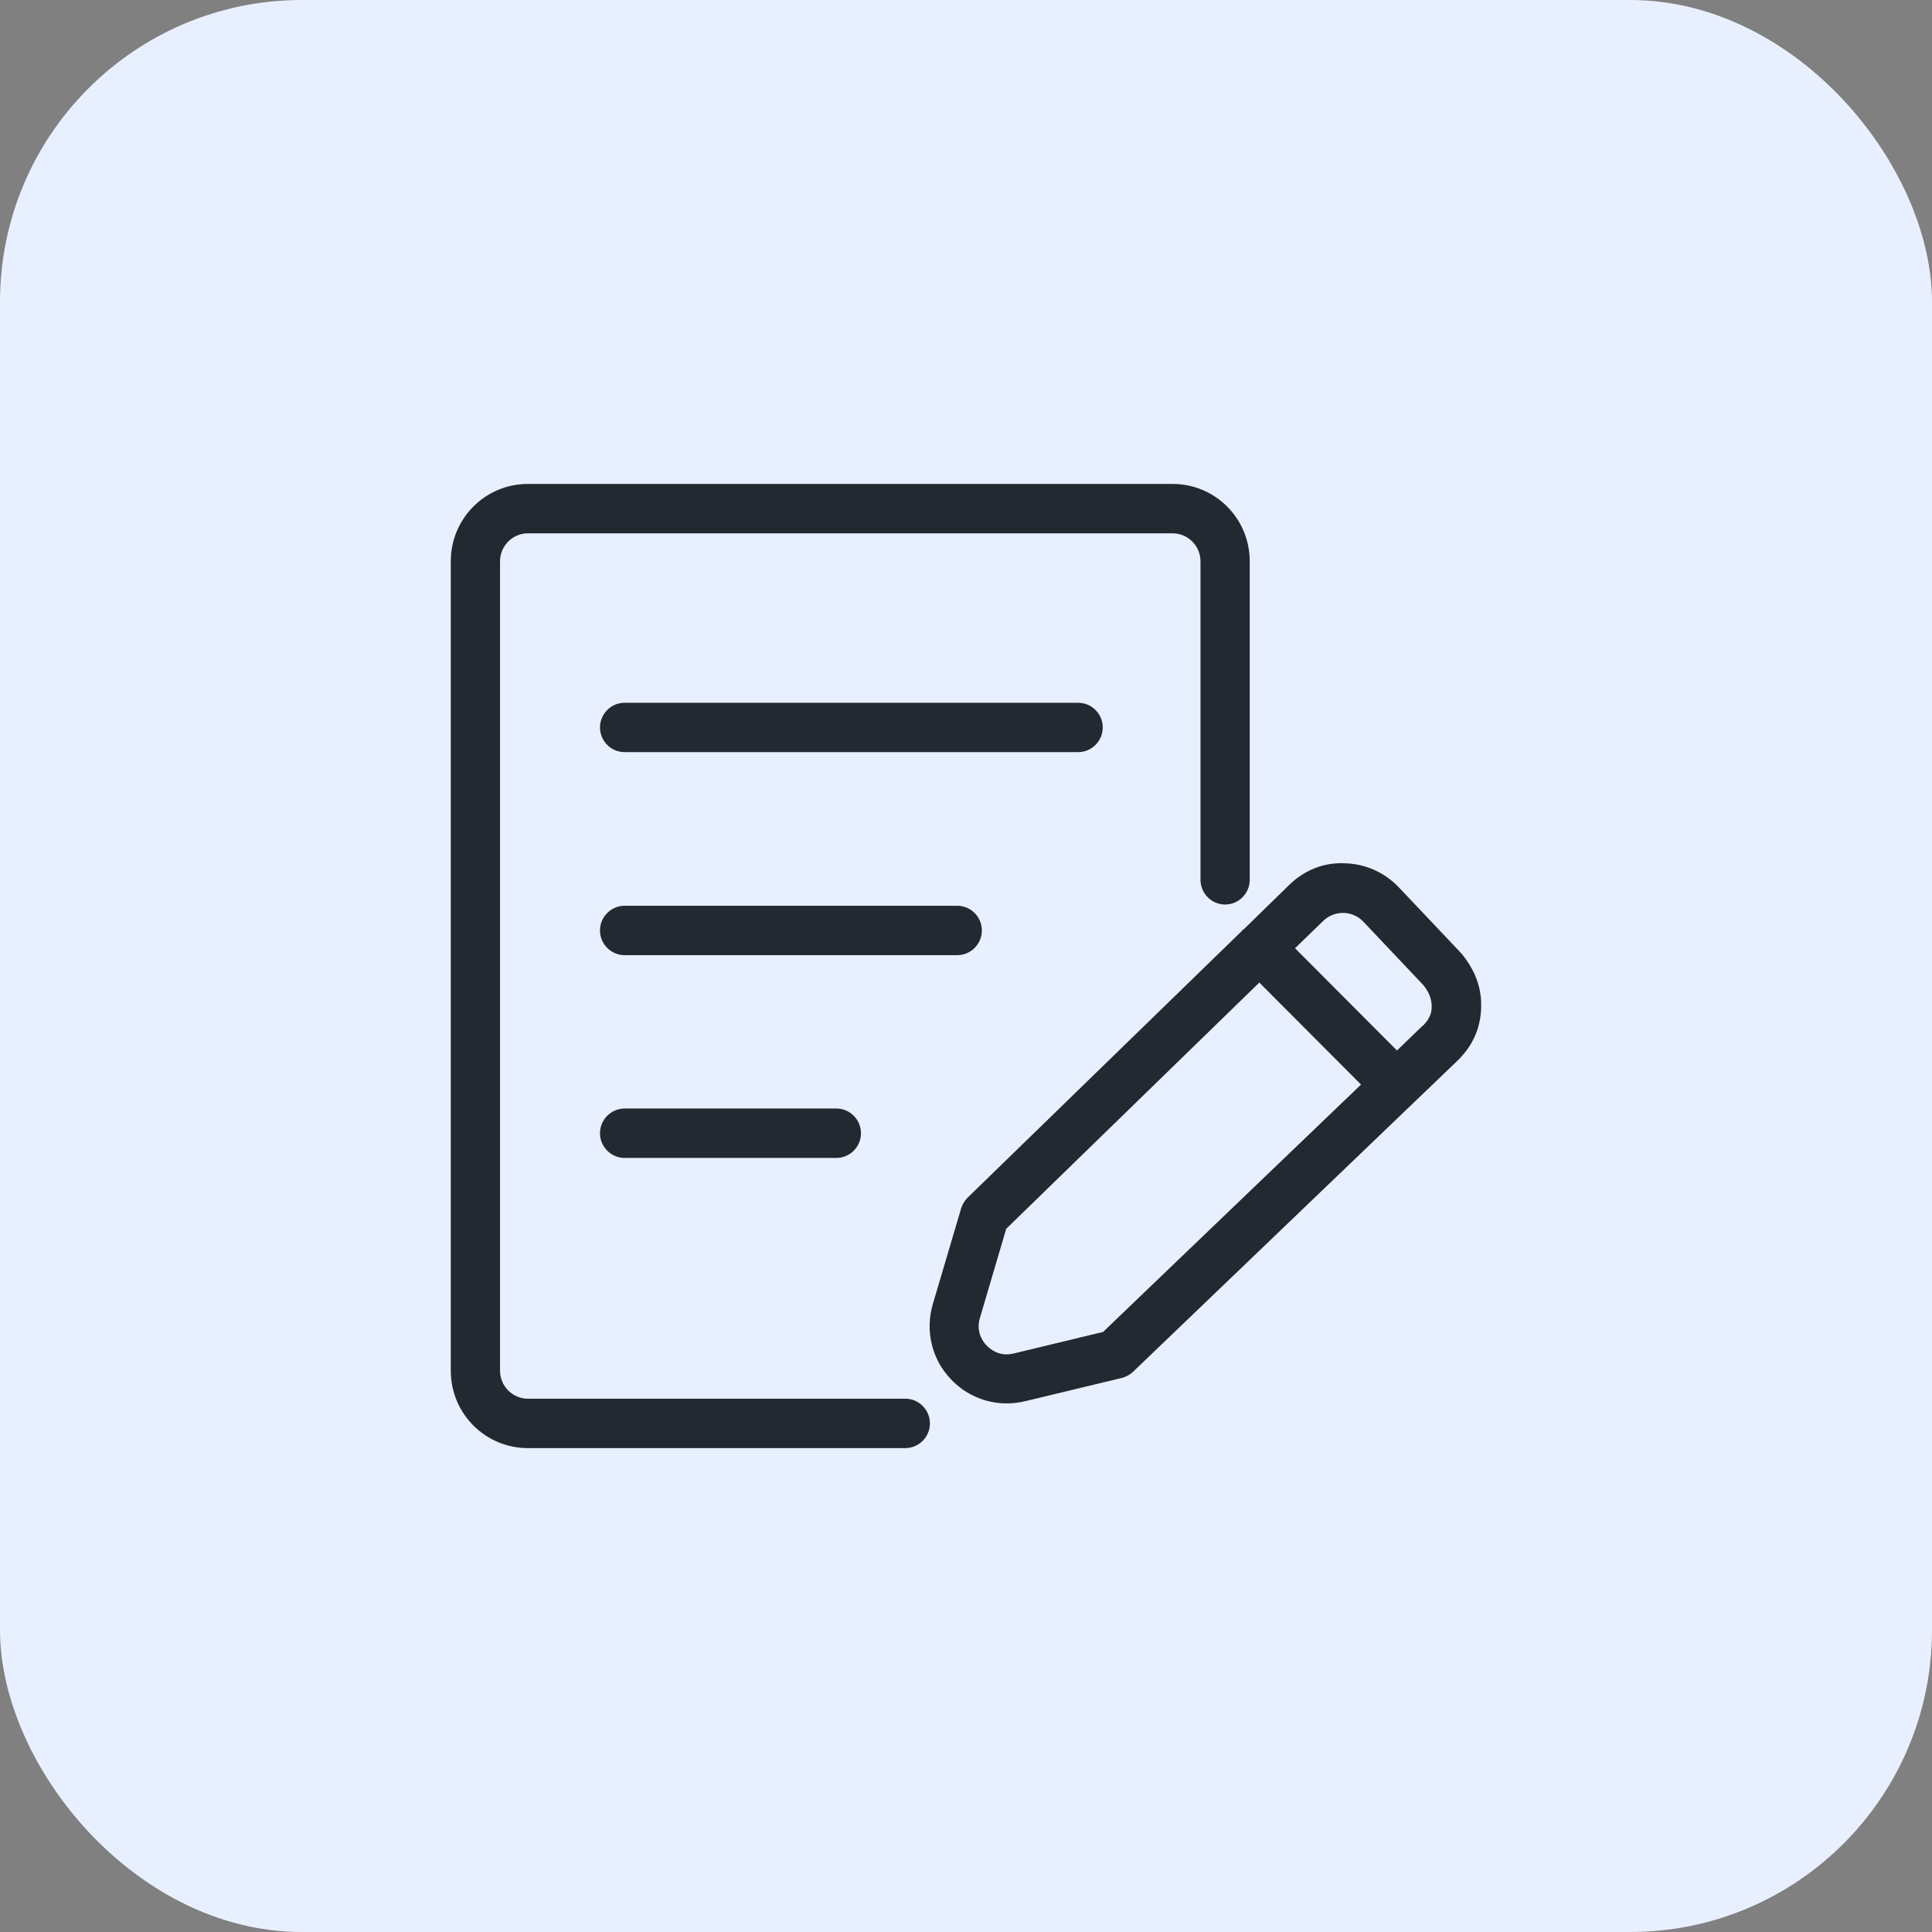
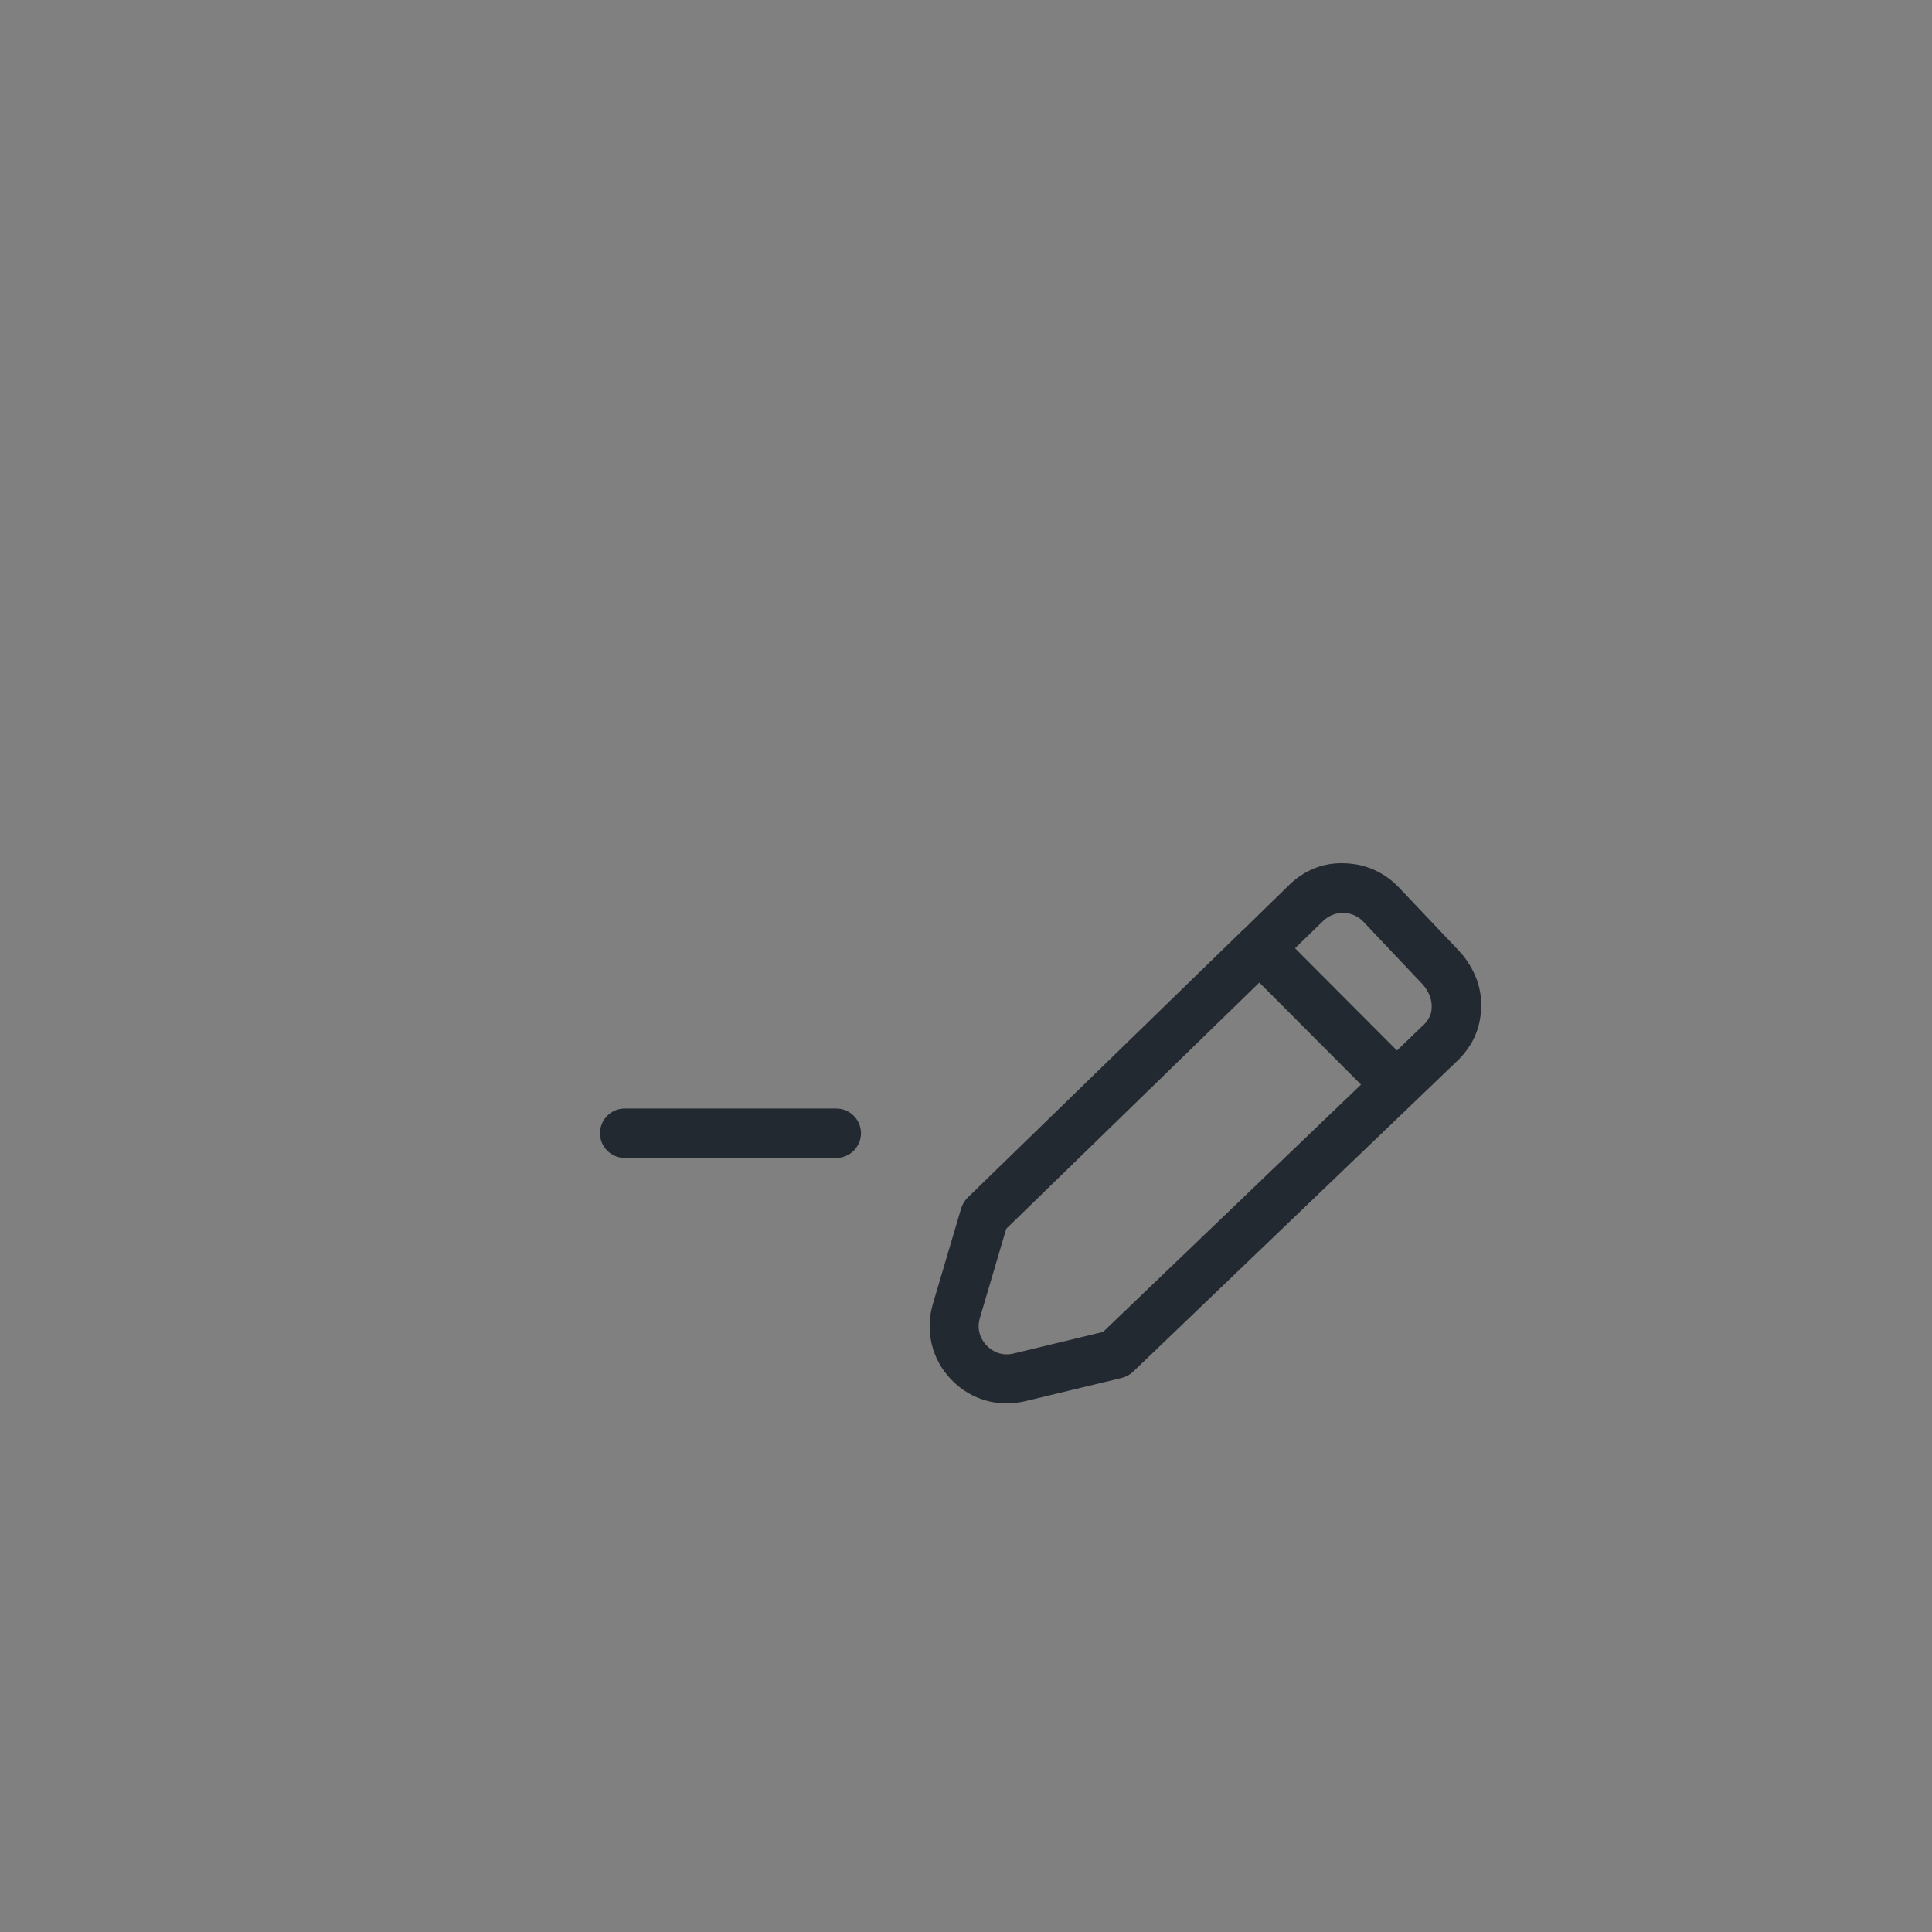
<svg xmlns="http://www.w3.org/2000/svg" width="56" height="56" viewBox="0 0 56 56" fill="none">
  <rect x="0" y="0" width="56" height="56" fill="#808080" stroke="none" />
-   <rect width="56" height="56" rx="8.75" fill="#E8F0FF" />
-   <path d="M26.24 40.542H15.3C14.858 40.542 14.494 40.177 14.494 39.733V16.268C14.494 15.824 14.858 15.459 15.3 15.459H33.99C34.433 15.459 34.797 15.824 34.797 16.268V25.502C34.797 25.896 35.118 26.218 35.511 26.218C35.903 26.218 36.224 25.896 36.224 25.502V16.268C36.224 15.03 35.225 14.027 33.99 14.027H15.3C14.066 14.027 13.066 15.03 13.066 16.268V39.733C13.066 40.972 14.066 41.974 15.3 41.974H26.24C26.633 41.974 26.954 41.652 26.954 41.258C26.954 40.864 26.633 40.542 26.24 40.542Z" fill="#232931" />
  <path d="M42.34 27.621C42.34 27.621 42.319 27.6 42.312 27.585L40.549 25.724C40.135 25.288 39.578 25.037 38.979 25.023C38.365 24.994 37.809 25.223 37.373 25.645L36.053 26.934C36.053 26.934 36.017 26.948 36.01 26.963C35.996 26.977 35.996 26.991 35.982 26.998L28.046 34.715C27.96 34.801 27.896 34.909 27.86 35.023L27.04 37.794C26.811 38.574 27.004 39.39 27.561 39.977C27.996 40.435 28.574 40.678 29.18 40.678C29.359 40.678 29.537 40.657 29.716 40.614L32.513 39.941C32.635 39.912 32.749 39.848 32.842 39.762L42.233 30.757C42.711 30.299 42.947 29.74 42.932 29.082C42.925 28.566 42.725 28.072 42.347 27.621H42.34ZM31.992 38.602L29.38 39.232C28.966 39.333 28.695 39.103 28.595 38.996C28.495 38.896 28.281 38.609 28.403 38.202L29.166 35.617L36.502 28.48L39.45 31.437L31.978 38.602H31.992ZM41.241 29.726L40.492 30.449L37.537 27.485L38.365 26.683C38.693 26.376 39.207 26.39 39.514 26.712L41.255 28.552C41.412 28.745 41.491 28.938 41.498 29.146C41.498 29.268 41.505 29.475 41.241 29.733V29.726Z" fill="#232931" />
-   <path d="M31.964 21.086C31.964 20.692 31.643 20.37 31.25 20.37H18.105C17.712 20.37 17.391 20.692 17.391 21.086C17.391 21.479 17.712 21.801 18.105 21.801H31.25C31.643 21.801 31.964 21.479 31.964 21.086Z" fill="#232931" />
-   <path d="M28.46 26.97C28.46 26.576 28.139 26.254 27.746 26.254H18.105C17.712 26.254 17.391 26.576 17.391 26.97C17.391 27.364 17.712 27.686 18.105 27.686H27.746C28.139 27.686 28.46 27.364 28.46 26.97Z" fill="#232931" />
  <path d="M18.105 32.131C17.712 32.131 17.391 32.453 17.391 32.847C17.391 33.241 17.712 33.563 18.105 33.563H24.242C24.635 33.563 24.956 33.241 24.956 32.847C24.956 32.453 24.635 32.131 24.242 32.131H18.105Z" fill="#232931" />
</svg>